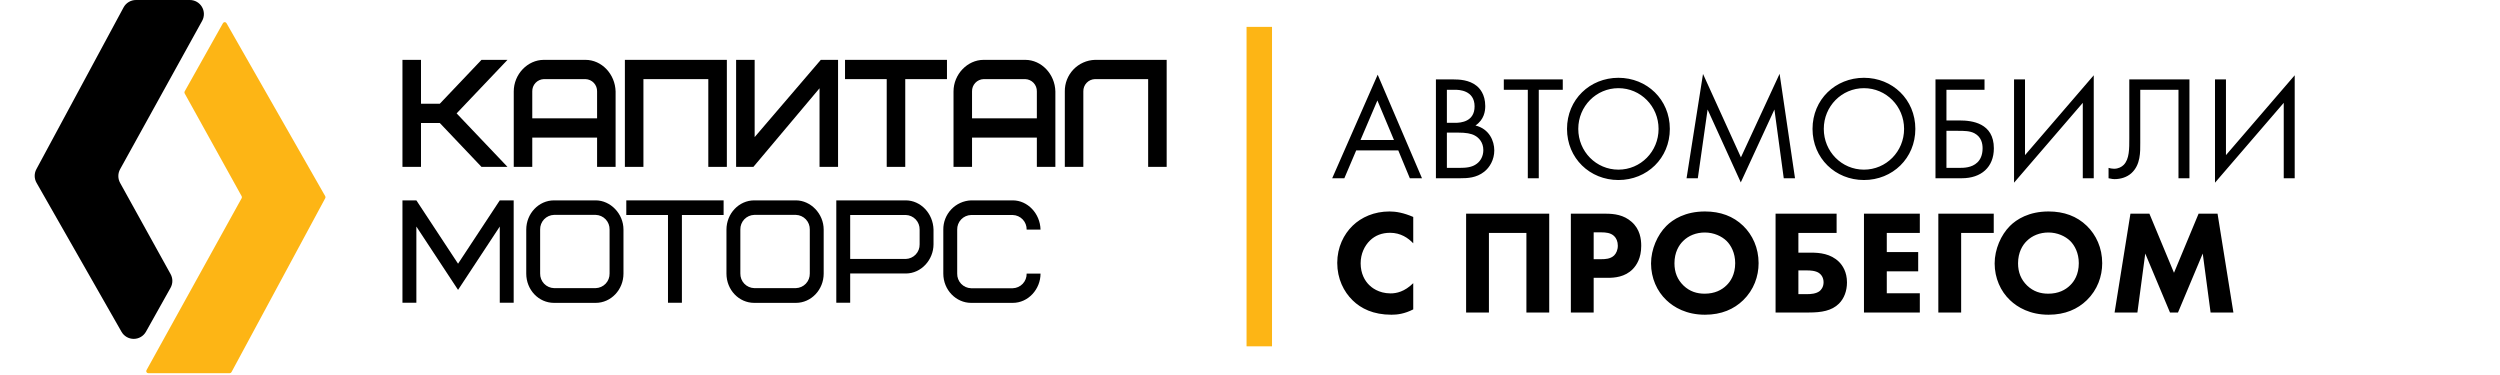
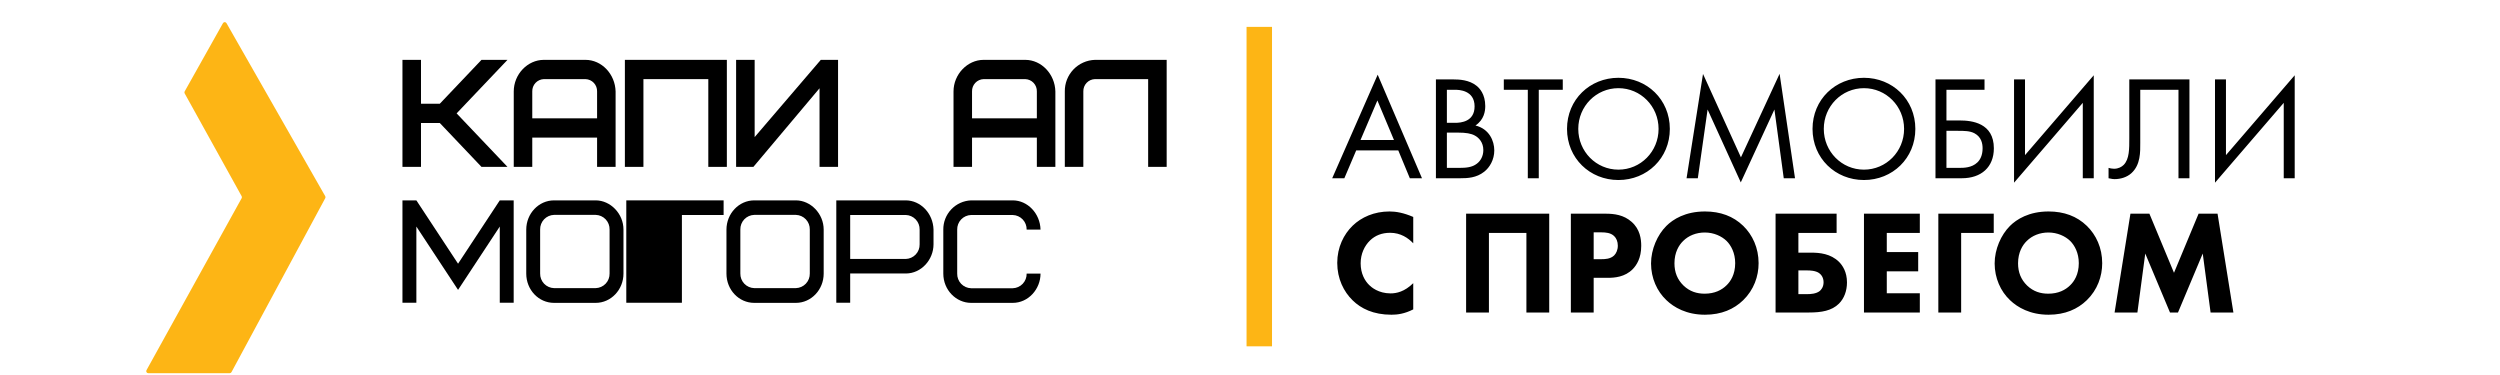
<svg xmlns="http://www.w3.org/2000/svg" width="1080" height="162" viewBox="0 0 1080 162" fill="none">
  <g clip-path="url(#clip0_1_2)">
-     <path d="M53.39 3.19L15.73 73.06C15.23 73.972 14.973 74.999 14.986 76.039C14.998 77.08 15.278 78.1 15.8 79L52.48 143.31C53.009 144.246 53.777 145.025 54.705 145.567C55.634 146.109 56.69 146.394 57.765 146.394C58.84 146.394 59.896 146.109 60.825 145.567C61.753 145.025 62.521 144.246 63.05 143.31L73.69 124.31C74.195 123.407 74.459 122.39 74.459 121.355C74.459 120.32 74.195 119.303 73.69 118.4L51.88 79C51.383 78.098 51.122 77.085 51.122 76.055C51.122 75.025 51.383 74.012 51.88 73.11L87.33 9C87.84 8.075 88.1 7.032 88.083 5.976C88.067 4.92 87.775 3.886 87.237 2.977C86.698 2.068 85.932 1.315 85.014 0.793C84.095 0.271 83.056 -0.002 82 8.79892e-07H58.73C57.635 0.002 56.561 0.299 55.621 0.86C54.681 1.422 53.91 2.227 53.39 3.19V3.19Z" fill="black" />
    <path d="M100 160.76L140.51 85.61C140.581 85.481 140.618 85.337 140.618 85.19C140.618 85.043 140.581 84.899 140.51 84.77L97.84 10C97.764 9.867 97.654 9.756 97.521 9.68C97.389 9.603 97.238 9.562 97.085 9.562C96.932 9.562 96.781 9.603 96.649 9.68C96.516 9.756 96.406 9.867 96.33 10L79.77 39.5C79.699 39.629 79.662 39.773 79.662 39.92C79.662 40.067 79.699 40.211 79.77 40.34L104.4 84.77C104.469 84.899 104.505 85.043 104.505 85.19C104.505 85.337 104.469 85.481 104.4 85.61L63.28 159.93C63.206 160.062 63.169 160.21 63.17 160.361C63.172 160.512 63.214 160.659 63.291 160.789C63.368 160.919 63.478 161.026 63.609 161.1C63.741 161.174 63.889 161.212 64.04 161.21H99.26C99.412 161.207 99.561 161.164 99.691 161.085C99.821 161.006 99.927 160.894 100 160.76V160.76Z" fill="#FDB515" />
    <path d="M549.51 11.61H538.51V149.61H549.51V11.61Z" fill="#FDB515" />
    <path d="M419.51 86.56C416.258 86.69 413.185 88.083 410.944 90.444C408.703 92.804 407.471 95.945 407.51 99.2V118.2C407.51 125.34 413.1 130.84 419.51 130.84H437.51C444.24 130.84 449.51 124.9 449.51 118.2H443.51C443.548 119.832 442.938 121.413 441.814 122.598C440.689 123.782 439.142 124.473 437.51 124.52H419.51C417.878 124.473 416.331 123.782 415.206 122.598C414.082 121.413 413.472 119.832 413.51 118.2V99.2C413.472 97.568 414.082 95.987 415.206 94.802C416.331 93.618 417.878 92.927 419.51 92.88H437.51C439.142 92.927 440.689 93.618 441.814 94.802C442.938 95.987 443.548 97.568 443.51 99.2H449.51C449.33 92.2 443.92 86.56 437.51 86.56H419.51Z" fill="black" />
    <path d="M391.28 86.56H361.28V130.79H367.28V118.15H391.28C398 118.15 403.28 112.21 403.28 105.52V99.2C403.11 92.18 397.7 86.56 391.28 86.56ZM397.28 105.56C397.315 107.191 396.704 108.769 395.58 109.951C394.456 111.133 392.91 111.823 391.28 111.87H367.28V92.87H391.28C392.912 92.917 394.459 93.608 395.584 94.792C396.708 95.977 397.318 97.558 397.28 99.19V105.56Z" fill="black" />
    <path d="M343.83 86.56H325.83C319.23 86.56 313.83 92.25 313.83 99.2V118.2C313.83 125.2 319.18 130.84 325.83 130.84H343.83C350.44 130.84 355.83 125.15 355.83 118.2V99.2C355.84 92.31 350.2 86.56 343.83 86.56ZM349.83 118.15C349.865 119.782 349.254 121.361 348.131 122.545C347.007 123.728 345.461 124.42 343.83 124.47H325.83C324.198 124.423 322.651 123.732 321.526 122.548C320.402 121.363 319.792 119.782 319.83 118.15V99.15C319.792 97.518 320.402 95.937 321.526 94.752C322.651 93.568 324.198 92.877 325.83 92.83H343.83C345.461 92.88 347.007 93.572 348.131 94.755C349.254 95.939 349.865 97.518 349.83 99.15V118.15Z" fill="black" />
-     <path d="M312.6 92.88V86.56H270.56V92.88H288.57V130.79H294.58V92.88H312.6Z" fill="black" />
+     <path d="M312.6 92.88V86.56H270.56V92.88V130.79H294.58V92.88H312.6Z" fill="black" />
    <path d="M257.34 86.56H239.34C232.73 86.56 227.34 92.25 227.34 99.2V118.2C227.34 125.2 232.69 130.84 239.34 130.84H257.34C263.95 130.84 269.34 125.15 269.34 118.2V99.2C269.36 92.31 263.71 86.56 257.34 86.56ZM263.34 118.15C263.378 119.782 262.768 121.363 261.644 122.548C260.519 123.732 258.972 124.423 257.34 124.47H239.34C237.708 124.423 236.161 123.732 235.036 122.548C233.912 121.363 233.302 119.782 233.34 118.15V99.15C233.302 97.518 233.912 95.937 235.036 94.752C236.161 93.568 237.708 92.877 239.34 92.83H257.34C258.972 92.877 260.519 93.568 261.644 94.752C262.768 95.937 263.378 97.518 263.34 99.15V118.15Z" fill="black" />
    <path d="M197.88 125.23L215.9 97.87V130.79H221.91V86.56H215.9L197.88 113.92L179.87 86.56H173.86V130.79H179.87V97.87L197.88 125.23Z" fill="black" />
    <path d="M503 25.86H473C469.478 25.977 466.143 27.472 463.712 30.023C461.281 32.574 459.948 35.977 460 39.5V72.09H468V39.5C467.96 38.132 468.463 36.804 469.4 35.807C470.338 34.809 471.632 34.224 473 34.18H496V72.09H504V25.86H503Z" fill="black" />
    <path d="M442.92 25.86H424.92C417.92 25.86 411.92 32.11 411.92 39.5V72.09H419.92V59.45H447.92V72.09H455.92V39.5C455.74 32 449.9 25.86 442.92 25.86ZM424.92 34.18H442.92C444.287 34.227 445.58 34.813 446.517 35.809C447.453 36.806 447.958 38.133 447.92 39.5V51.13H419.92V39.5C419.88 38.135 420.38 36.81 421.313 35.813C422.246 34.817 423.536 34.23 424.9 34.18H424.92Z" fill="black" />
-     <path d="M366.05 25.86H365.05V26.86V33.18V34.18H366.05H383.06V71.09V72.09H384.06H390.07H391.07V71.09V34.18H408.09H409.09V33.18V26.86V25.86H408.09H366.05Z" fill="black" />
    <path d="M355.04 25.86H354.58L354.28 26.21L326.01 59.22V26.86V25.86H325.01H319H318V26.86V71.09V72.09H319H325.01H325.47L325.77 71.73L354.04 38.13V71.09V72.09H355.04H361.04H362.04V71.09V26.86V25.86H361.04H355.04Z" fill="black" />
    <path d="M270.95 25.86H269.95V26.86V71.09V72.09H270.95H276.96H277.96V71.09V34.18H305.99V71.09V72.09H306.99H313H314V71.09V26.86V25.86H313H270.95Z" fill="black" />
    <path d="M252.94 25.86H234.94C227.88 25.86 221.94 32.11 221.94 39.5V72.09H229.94V59.45H257.94V72.09H265.94V39.5C265.75 32 259.92 25.86 252.94 25.86ZM234.94 34.18H252.94C254.308 34.224 255.602 34.809 256.54 35.807C257.477 36.804 257.98 38.132 257.94 39.5V51.13H229.94V39.5C229.902 38.136 230.404 36.812 231.336 35.816C232.269 34.82 233.557 34.232 234.92 34.18H234.94ZM232.61 33.68C232.257 33.837 231.922 34.031 231.61 34.26C231.922 34.031 232.257 33.837 232.61 33.68C232.968 33.515 233.344 33.391 233.73 33.31C233.337 33.389 232.955 33.514 232.59 33.68H232.61ZM230.31 35.48C230.061 35.791 229.843 36.126 229.66 36.48C229.843 36.126 230.061 35.791 230.31 35.48C230.554 35.173 230.825 34.888 231.12 34.63C230.818 34.887 230.54 35.172 230.29 35.48H230.31Z" fill="black" />
    <path d="M219.23 25.86H216.9H208.43H208L207.71 26.17L189.99 44.82H181.87V26.86V25.86H180.87H174.86H173.86V26.86V71.09V72.09H174.86H180.87H181.87V71.09V53.13H189.99L207.71 71.78L208 72.09H208.43H216.9H219.23L217.63 70.4L197.26 48.98L217.63 27.55L219.23 25.86Z" fill="black" />
    <path d="M609.048 77H614.296L595.16 32.264L575.512 77H580.76L585.88 64.968H604.056L609.048 77ZM587.736 60.488L595.032 43.4L602.2 60.488H587.736ZM620.317 34.312V77H630.941C633.885 77 637.789 76.872 641.181 74.184C643.485 72.392 645.533 69.064 645.533 64.968C645.533 60.872 643.357 55.688 637.405 54.216C641.181 51.656 641.629 47.944 641.629 45.832C641.629 40.648 639.133 38.024 637.789 37C634.653 34.504 630.365 34.312 627.997 34.312H620.317ZM625.053 38.792H628.765C630.109 38.792 637.021 38.92 637.021 45.96C637.021 52.552 631.133 53.064 628.637 53.064H625.053V38.792ZM625.053 57.288H629.917C633.309 57.288 635.549 57.672 637.149 58.568C638.813 59.464 640.797 61.448 640.797 64.84C640.797 67.4 639.645 69.512 637.981 70.728C635.933 72.328 633.245 72.52 630.493 72.52H625.053V57.288ZM675.118 38.792V34.312H649.646V38.792H660.014V77H664.75V38.792H675.118ZM699.158 77.768C711.51 77.768 721.366 68.36 721.366 55.688C721.366 42.952 711.446 33.608 699.158 33.608C686.87 33.608 676.95 42.952 676.95 55.688C676.95 68.36 686.806 77.768 699.158 77.768ZM699.158 38.088C708.758 38.088 716.502 45.896 716.502 55.688C716.502 65.48 708.758 73.288 699.158 73.288C689.558 73.288 681.814 65.48 681.814 55.688C681.814 45.896 689.558 38.088 699.158 38.088ZM733.459 77L737.683 47.304L752.019 78.792L766.547 47.304L770.579 77H775.443L768.787 31.88L752.083 67.976L735.699 31.944L728.595 77H733.459ZM805.221 77.768C817.573 77.768 827.429 68.36 827.429 55.688C827.429 42.952 817.509 33.608 805.221 33.608C792.933 33.608 783.013 42.952 783.013 55.688C783.013 68.36 792.869 77.768 805.221 77.768ZM805.221 38.088C814.821 38.088 822.565 45.896 822.565 55.688C822.565 65.48 814.821 73.288 805.221 73.288C795.621 73.288 787.877 65.48 787.877 55.688C787.877 45.896 795.621 38.088 805.221 38.088ZM836.129 77H847.521C855.905 77 861.345 72.2 861.345 64.072C861.345 53.128 851.873 52.04 846.625 52.04H840.865V38.792H857.313V34.312H836.129V77ZM840.865 56.52H845.857C848.481 56.52 851.041 56.52 853.025 57.608C855.969 59.208 856.481 62.024 856.481 64.072C856.481 67.144 855.393 69.064 854.241 70.152C851.809 72.52 848.289 72.52 846.369 72.52H840.865V56.52ZM899.763 77H904.499V32.52L874.803 67.016V34.312H870.067V78.92L899.763 44.424V77ZM919.856 34.312V59.784C919.856 64.136 919.92 68.744 917.424 71.24C916.592 72.072 915.184 72.904 913.264 72.904C912.368 72.904 911.536 72.712 910.896 72.52V77C912.176 77.32 913.136 77.384 913.456 77.384C916.272 77.384 918.896 76.488 920.752 74.824C924.784 71.176 924.592 65.544 924.592 61.704V38.792H941.104V77H945.84V34.312H919.856ZM986.575 77H991.311V32.52L961.615 67.016V34.312H956.879V78.92L986.575 44.424V77ZM610.52 122.328C606.744 126.04 603.288 126.744 600.728 126.744C595.48 126.744 592.408 124.056 591.512 123.16C589.592 121.304 587.8 118.168 587.8 113.752C587.8 109.656 589.464 106.2 591.832 103.896C594.072 101.72 596.952 100.568 600.536 100.568C605.08 100.568 608.344 102.808 610.52 105.112V93.72C606.36 91.928 603.096 91.352 600.28 91.352C593.624 91.352 588.12 93.848 584.344 97.496C580.504 101.208 577.688 106.84 577.688 113.56C577.688 120.408 580.504 126.04 584.344 129.752C587.928 133.272 593.24 135.96 601.112 135.96C603.672 135.96 606.744 135.576 610.52 133.656V122.328ZM633.36 92.312V135H643.216V100.632H659.408V135H669.264V92.312H633.36ZM678.61 92.312V135H688.466V120.024H694.482C697.49 120.024 701.97 119.704 705.362 116.248C706.962 114.584 709.01 111.576 709.01 106.2C709.01 103.256 708.498 99.032 704.85 95.832C701.458 92.824 697.362 92.312 693.65 92.312H678.61ZM688.466 100.376H691.794C693.714 100.376 695.826 100.568 697.298 101.976C698.258 102.872 698.898 104.344 698.898 106.136C698.898 107.992 698.194 109.464 697.298 110.36C695.698 111.896 693.33 111.96 691.986 111.96H688.466V100.376ZM736.547 91.352C728.035 91.352 722.723 94.744 719.843 97.624C716.003 101.464 713.251 107.672 713.251 113.816C713.251 120.088 715.811 125.848 719.907 129.688C723.107 132.76 728.547 135.96 736.547 135.96C743.715 135.96 749.091 133.528 753.059 129.688C757.667 125.208 759.715 119.384 759.715 113.688C759.715 107.096 757.091 101.464 753.059 97.56C748.771 93.4 743.203 91.352 736.547 91.352ZM736.483 100.44C740.387 100.44 743.779 102.04 745.891 104.088C747.811 106.008 749.603 109.272 749.603 113.688C749.603 118.616 747.555 121.624 745.891 123.224C743.843 125.272 740.771 126.872 736.419 126.872C733.091 126.872 730.019 125.976 727.267 123.352C724.643 120.792 723.363 117.656 723.363 113.752C723.363 109.016 725.283 105.88 727.139 104.088C729.443 101.784 732.771 100.44 736.483 100.44ZM767.047 135H781.575C786.759 135 791.303 134.296 794.439 131.16C796.679 128.92 797.895 125.656 797.895 122.008C797.895 117.464 795.975 114.648 794.439 113.112C790.855 109.592 786.119 109.144 782.407 109.144H776.903V100.632H793.415V92.312H767.047V135ZM776.903 127.064V116.824H780.807C781.831 116.824 784.327 116.888 785.863 117.976C786.759 118.616 787.783 119.896 787.783 121.944C787.783 124.12 786.631 125.272 786.119 125.72C784.583 126.936 782.151 127.064 780.807 127.064H776.903ZM829.363 92.312H805.235V135H829.363V126.68H815.091V117.208H828.659V108.888H815.091V100.632H829.363V92.312ZM861.296 92.312H837.36V135H847.216V100.632H861.296V92.312ZM884.984 91.352C876.472 91.352 871.16 94.744 868.28 97.624C864.44 101.464 861.688 107.672 861.688 113.816C861.688 120.088 864.248 125.848 868.344 129.688C871.544 132.76 876.984 135.96 884.984 135.96C892.152 135.96 897.528 133.528 901.496 129.688C906.104 125.208 908.152 119.384 908.152 113.688C908.152 107.096 905.528 101.464 901.496 97.56C897.208 93.4 891.64 91.352 884.984 91.352ZM884.92 100.44C888.824 100.44 892.216 102.04 894.328 104.088C896.248 106.008 898.04 109.272 898.04 113.688C898.04 118.616 895.992 121.624 894.328 123.224C892.28 125.272 889.208 126.872 884.856 126.872C881.528 126.872 878.456 125.976 875.704 123.352C873.08 120.792 871.8 117.656 871.8 113.752C871.8 109.016 873.72 105.88 875.576 104.088C877.88 101.784 881.208 100.44 884.92 100.44ZM923.357 135L926.749 109.528L937.437 135H940.893L951.581 109.528L954.973 135H964.829L957.981 92.312H949.789L939.165 117.848L928.541 92.312H920.349L913.501 135H923.357Z" fill="black" />
  </g>
  <defs>
    <clipPath id="clip0_1_2">
      <rect width="1079.94" height="161.21" fill="white" />
    </clipPath>
  </defs>
</svg>